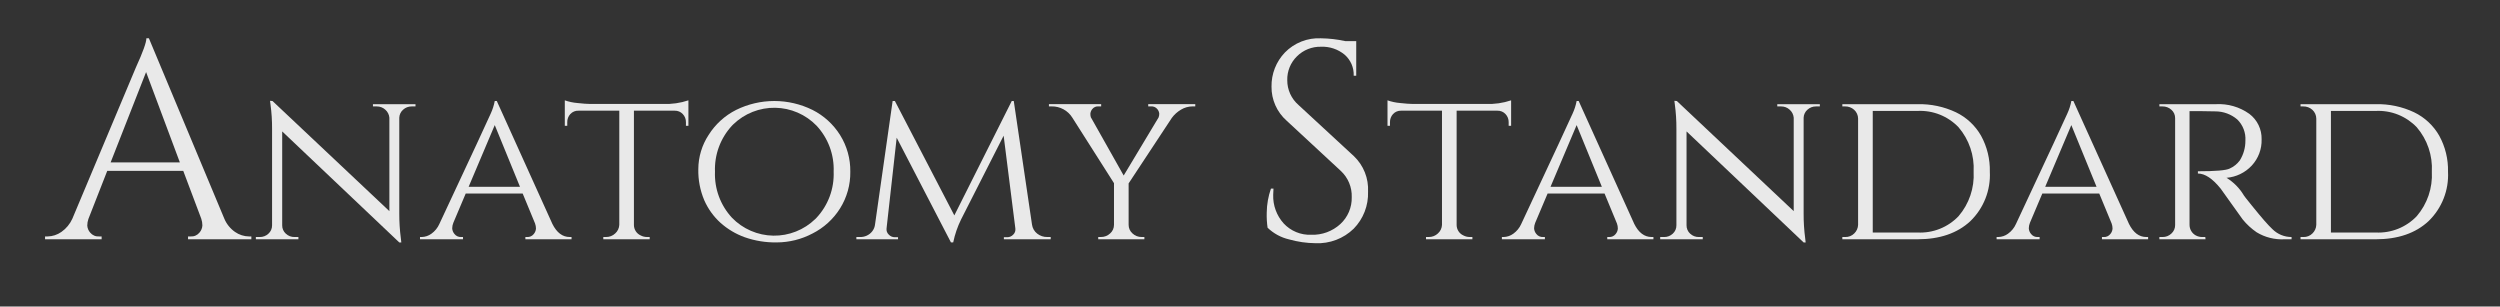
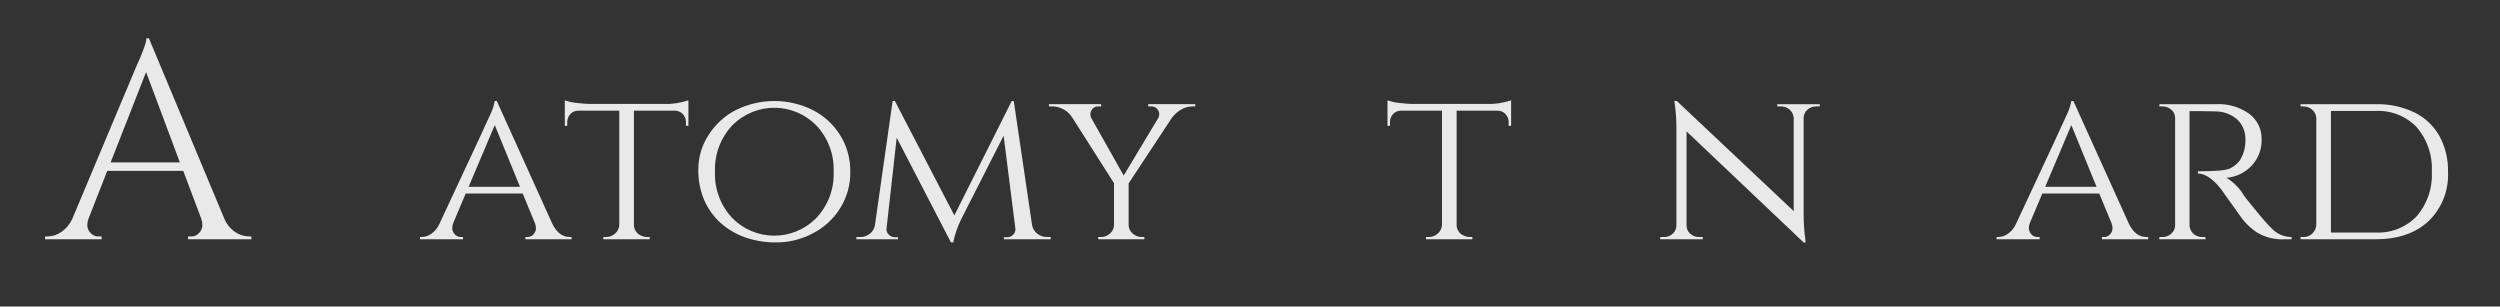
<svg xmlns="http://www.w3.org/2000/svg" width="261" height="32" viewBox="0 0 261 32" fill="none">
  <rect x="0" y="0" width="261" height="32" fill="#333333" stroke="none" />
  <path d="M26.006 24.685H26.242V24.979H19.631V24.685H19.895C20.07 24.697 20.245 24.668 20.406 24.599C20.567 24.53 20.709 24.423 20.821 24.288C21.004 24.08 21.113 23.816 21.129 23.539C21.128 23.299 21.088 23.061 21.012 22.834L19.131 17.838H11.197L9.228 22.863C9.152 23.085 9.112 23.319 9.111 23.554C9.13 23.826 9.238 24.084 9.419 24.288C9.531 24.423 9.673 24.53 9.834 24.599C9.995 24.668 10.17 24.697 10.345 24.685H10.61V24.979H4.703V24.685H4.968C5.484 24.676 5.986 24.512 6.407 24.215C6.907 23.866 7.303 23.389 7.553 22.834L14.194 7.025C14.919 5.438 15.282 4.429 15.282 3.998H15.546L23.421 22.834C23.654 23.391 24.042 23.87 24.538 24.215C24.969 24.516 25.481 24.68 26.006 24.685ZM11.549 16.957H18.778L15.252 7.524L11.549 16.957Z" fill="white" fill-opacity="0.89" />
-   <path d="M42.978 11.111C42.648 11.106 42.328 11.228 42.085 11.452C41.965 11.556 41.867 11.684 41.798 11.828C41.73 11.971 41.691 12.127 41.685 12.287V22.301C41.682 23.166 41.737 24.029 41.85 24.887L41.897 25.31H41.685L29.461 13.72V23.523C29.458 23.687 29.49 23.849 29.555 23.999C29.62 24.149 29.716 24.283 29.837 24.393C30.084 24.627 30.414 24.754 30.754 24.746H31.154V24.981H26.711V24.746H27.111C27.451 24.753 27.78 24.627 28.027 24.393C28.148 24.283 28.245 24.149 28.309 23.999C28.374 23.849 28.407 23.687 28.404 23.523V13.462C28.41 12.605 28.355 11.749 28.239 10.9L28.192 10.523L28.451 10.547L40.651 22.042V12.287C40.623 11.964 40.471 11.665 40.228 11.452C39.985 11.228 39.665 11.106 39.335 11.111H38.935V10.876H43.378V11.111H42.978Z" fill="white" fill-opacity="0.89" />
  <path d="M59.48 24.744H59.669V24.979H54.85V24.744H55.037C55.167 24.752 55.297 24.728 55.416 24.675C55.535 24.621 55.639 24.54 55.72 24.438C55.859 24.277 55.942 24.075 55.955 23.862C55.955 23.682 55.923 23.503 55.861 23.333L54.568 20.207H48.62L47.327 23.263C47.253 23.446 47.213 23.641 47.21 23.839C47.223 24.055 47.306 24.261 47.445 24.426C47.528 24.533 47.635 24.618 47.758 24.673C47.881 24.728 48.016 24.753 48.15 24.744H48.338V24.979H43.848V24.744H44.036C44.396 24.734 44.745 24.615 45.035 24.403C45.4 24.143 45.688 23.79 45.87 23.38C49.303 16.046 51.089 12.206 51.23 11.861C51.424 11.441 51.566 10.999 51.653 10.545H51.865L57.671 23.38C58.125 24.289 58.728 24.744 59.48 24.744ZM48.926 19.501H54.286L51.653 13.06L48.926 19.501Z" fill="white" fill-opacity="0.89" />
  <path d="M66.182 11.556V23.498C66.183 23.727 66.251 23.951 66.376 24.142C66.501 24.334 66.678 24.486 66.887 24.579C67.097 24.691 67.331 24.747 67.569 24.744H67.827V24.979H62.985V24.744H63.267C63.625 24.751 63.972 24.616 64.231 24.368C64.357 24.255 64.46 24.117 64.532 23.964C64.605 23.81 64.646 23.644 64.654 23.474V11.556H60.399C60.239 11.549 60.079 11.576 59.931 11.637C59.782 11.698 59.649 11.791 59.541 11.909C59.331 12.14 59.217 12.443 59.223 12.755V13.131H58.965V10.475C59.394 10.626 59.84 10.72 60.293 10.757C60.865 10.819 61.292 10.851 61.574 10.851H69.238C70.131 10.887 71.023 10.76 71.871 10.475V13.131H71.612V12.755C71.618 12.441 71.499 12.136 71.283 11.909C71.175 11.793 71.044 11.701 70.898 11.64C70.752 11.58 70.595 11.551 70.437 11.556H66.182Z" fill="white" fill-opacity="0.89" />
  <path d="M76.854 11.474C78.093 10.863 79.456 10.545 80.838 10.545C82.22 10.545 83.583 10.863 84.823 11.474C86.003 12.069 86.999 12.975 87.703 14.095C88.421 15.242 88.792 16.573 88.772 17.927C88.793 19.28 88.421 20.611 87.703 21.758C86.999 22.878 86.003 23.784 84.823 24.379C83.677 24.983 82.403 25.302 81.109 25.308C79.965 25.329 78.827 25.146 77.747 24.767C76.816 24.432 75.959 23.921 75.22 23.263C74.497 22.607 73.92 21.806 73.527 20.912C73.091 19.883 72.879 18.773 72.904 17.656C72.91 16.391 73.281 15.154 73.974 14.095C74.677 12.975 75.673 12.069 76.854 11.474ZM76.419 22.734C76.98 23.314 77.651 23.777 78.391 24.097C79.132 24.418 79.929 24.59 80.736 24.602C81.543 24.615 82.345 24.468 83.095 24.171C83.846 23.874 84.53 23.432 85.11 22.87C85.156 22.826 85.201 22.78 85.246 22.734C85.846 22.09 86.313 21.334 86.62 20.509C86.926 19.684 87.067 18.806 87.033 17.927C87.067 17.047 86.926 16.169 86.62 15.344C86.313 14.519 85.846 13.763 85.246 13.119C84.684 12.54 84.014 12.076 83.273 11.756C82.532 11.435 81.736 11.264 80.929 11.251C80.122 11.238 79.32 11.385 78.57 11.682C77.819 11.979 77.135 12.421 76.555 12.983C76.509 13.027 76.463 13.073 76.419 13.119C75.822 13.765 75.358 14.521 75.053 15.346C74.749 16.171 74.61 17.048 74.644 17.927C74.61 18.805 74.749 19.682 75.053 20.507C75.358 21.332 75.822 22.088 76.419 22.734Z" fill="white" fill-opacity="0.89" />
  <path d="M109.341 24.744H109.694V24.979H104.804V24.767H105.156C105.273 24.767 105.389 24.743 105.496 24.696C105.603 24.65 105.7 24.582 105.779 24.497C105.866 24.415 105.931 24.313 105.97 24.201C106.009 24.088 106.02 23.968 106.003 23.85L104.78 14.165L100.337 22.91C99.963 23.672 99.687 24.477 99.515 25.308H99.279L93.614 14.377L92.556 23.85C92.541 23.966 92.553 24.084 92.592 24.195C92.631 24.305 92.695 24.404 92.78 24.485C92.862 24.575 92.961 24.646 93.073 24.695C93.184 24.744 93.305 24.768 93.426 24.767H93.755V24.979H89.406V24.744H89.759C90.011 24.756 90.263 24.706 90.492 24.6C90.722 24.494 90.922 24.333 91.075 24.132C91.235 23.92 91.333 23.668 91.357 23.404L93.191 10.545H93.426L99.632 22.487L105.627 10.545H105.838L107.742 23.451C107.794 23.823 107.987 24.16 108.283 24.391C108.584 24.627 108.958 24.752 109.341 24.744Z" fill="white" fill-opacity="0.89" />
  <path d="M124.786 11.108H124.505C124.078 11.109 123.659 11.227 123.294 11.449C122.921 11.667 122.597 11.959 122.341 12.307L117.828 19.148V23.473C117.827 23.642 117.862 23.809 117.931 23.963C118 24.117 118.101 24.255 118.227 24.366C118.487 24.614 118.833 24.75 119.192 24.743H119.474V24.978H114.655V24.743H114.937C115.295 24.75 115.642 24.614 115.901 24.366C116.028 24.255 116.129 24.117 116.198 23.963C116.267 23.809 116.302 23.642 116.301 23.473V19.124L111.952 12.284C111.725 11.917 111.406 11.616 111.026 11.41C110.647 11.204 110.221 11.1 109.79 11.108H109.508V10.873H114.962V11.108H114.68C114.557 11.097 114.433 11.117 114.32 11.167C114.207 11.216 114.109 11.293 114.033 11.39C113.92 11.527 113.851 11.695 113.834 11.872C113.832 11.995 113.848 12.118 113.881 12.236L117.312 18.325L120.956 12.26C121.003 12.136 121.027 12.005 121.027 11.872C121.01 11.695 120.94 11.527 120.826 11.39C120.747 11.291 120.644 11.214 120.527 11.165C120.41 11.115 120.283 11.096 120.157 11.108H119.875V10.873H124.787L124.786 11.108Z" fill="white" fill-opacity="0.89" />
-   <path d="M132.335 23.774C132.26 23.249 132.23 22.718 132.247 22.187C132.258 21.336 132.407 20.493 132.687 19.69H132.952C132.932 19.905 132.922 20.12 132.922 20.336C132.886 21.433 133.276 22.502 134.01 23.319C134.375 23.714 134.821 24.025 135.319 24.23C135.816 24.436 136.352 24.531 136.889 24.509C138.011 24.551 139.103 24.15 139.931 23.392C140.318 23.036 140.624 22.602 140.829 22.118C141.035 21.634 141.134 21.111 141.121 20.586C141.139 20.072 141.046 19.561 140.848 19.087C140.65 18.613 140.352 18.187 139.975 17.838L134.333 12.608C133.828 12.164 133.425 11.617 133.151 11.003C132.877 10.39 132.739 9.724 132.746 9.052C132.722 7.725 133.223 6.441 134.142 5.482C134.63 4.981 135.219 4.59 135.87 4.334C136.521 4.078 137.219 3.964 137.918 3.998C138.768 4.01 139.615 4.109 140.445 4.292H141.591V7.906H141.326C141.343 7.491 141.266 7.077 141.101 6.695C140.936 6.314 140.686 5.974 140.371 5.702C139.682 5.136 138.809 4.843 137.918 4.88C137.453 4.868 136.991 4.95 136.559 5.122C136.127 5.294 135.734 5.551 135.404 5.879C135.072 6.203 134.811 6.592 134.636 7.022C134.462 7.451 134.378 7.913 134.391 8.376C134.389 8.867 134.493 9.351 134.696 9.798C134.899 10.244 135.196 10.641 135.566 10.962L141.355 16.31C141.851 16.786 142.24 17.362 142.493 18.001C142.747 18.64 142.859 19.326 142.824 20.013C142.849 20.725 142.729 21.434 142.471 22.099C142.214 22.763 141.824 23.368 141.325 23.877C140.798 24.389 140.172 24.788 139.484 25.048C138.797 25.308 138.063 25.425 137.329 25.39C136.4 25.381 135.476 25.247 134.582 24.994C133.736 24.798 132.96 24.376 132.335 23.774Z" fill="white" fill-opacity="0.89" />
  <path d="M152.072 11.556V23.498C152.074 23.727 152.142 23.95 152.267 24.142C152.392 24.334 152.569 24.485 152.778 24.579C152.987 24.691 153.222 24.747 153.459 24.744H153.718V24.979H148.875V24.744H149.157C149.516 24.751 149.862 24.616 150.121 24.368C150.248 24.255 150.35 24.117 150.423 23.964C150.496 23.81 150.537 23.644 150.544 23.474V11.556H146.289C146.129 11.548 145.97 11.576 145.821 11.637C145.673 11.698 145.54 11.791 145.431 11.909C145.221 12.14 145.108 12.443 145.114 12.755V13.131H144.855V10.475C145.284 10.626 145.731 10.72 146.184 10.757C146.756 10.819 147.183 10.851 147.465 10.851H155.128C156.022 10.887 156.914 10.76 157.761 10.475V13.131H157.504V12.755C157.51 12.441 157.392 12.136 157.175 11.909C157.068 11.793 156.936 11.701 156.79 11.64C156.644 11.58 156.487 11.551 156.329 11.556H152.072Z" fill="white" fill-opacity="0.89" />
-   <path d="M172.43 24.744H172.618V24.979H167.799V24.744H167.987C168.116 24.752 168.246 24.728 168.365 24.675C168.484 24.621 168.588 24.54 168.668 24.438C168.808 24.277 168.891 24.075 168.903 23.862C168.903 23.682 168.872 23.503 168.809 23.333L167.516 20.207H161.569L160.276 23.263C160.202 23.446 160.162 23.641 160.158 23.839C160.172 24.055 160.254 24.261 160.394 24.426C160.476 24.533 160.584 24.618 160.707 24.673C160.83 24.728 160.964 24.753 161.099 24.744H161.287V24.979H156.797V24.744H156.985C157.345 24.734 157.693 24.615 157.984 24.403C158.349 24.143 158.637 23.79 158.819 23.38C162.251 16.046 164.037 12.206 164.178 11.861C164.372 11.441 164.514 10.999 164.601 10.545H164.814L170.619 23.38C171.073 24.289 171.676 24.744 172.43 24.744ZM161.875 19.501H167.234L164.601 13.06L161.875 19.501Z" fill="white" fill-opacity="0.89" />
  <path d="M189.592 11.111C189.261 11.106 188.941 11.228 188.698 11.452C188.578 11.556 188.48 11.684 188.412 11.828C188.343 11.971 188.304 12.127 188.299 12.287V22.301C188.295 23.166 188.35 24.029 188.463 24.887L188.51 25.31H188.299L176.075 13.72V23.523C176.072 23.687 176.104 23.849 176.169 23.999C176.233 24.149 176.329 24.283 176.45 24.393C176.698 24.627 177.027 24.753 177.368 24.746H177.767V24.981H173.324V24.746H173.724C174.064 24.753 174.393 24.627 174.64 24.393C174.761 24.283 174.858 24.149 174.922 23.999C174.987 23.849 175.02 23.687 175.017 23.523V13.462C175.023 12.605 174.968 11.749 174.852 10.9L174.805 10.523L175.064 10.547L187.264 22.042V12.287C187.236 11.964 187.084 11.665 186.841 11.452C186.598 11.228 186.278 11.106 185.948 11.111H185.548V10.876H189.991V11.111H189.592Z" fill="white" fill-opacity="0.89" />
-   <path d="M207.739 17.928C207.787 18.883 207.631 19.838 207.28 20.728C206.93 21.618 206.392 22.422 205.705 23.088C204.349 24.35 202.511 24.981 200.192 24.98H192.34V24.745H192.646C192.82 24.75 192.993 24.719 193.155 24.654C193.317 24.59 193.464 24.493 193.586 24.369C193.83 24.134 193.973 23.814 193.985 23.476V12.38C193.984 12.207 193.946 12.037 193.875 11.879C193.805 11.721 193.702 11.579 193.574 11.463C193.314 11.227 192.973 11.101 192.622 11.111H192.34V10.876H200.191C201.575 10.843 202.947 11.132 204.2 11.722C205.3 12.253 206.214 13.105 206.821 14.167C207.454 15.317 207.77 16.615 207.739 17.928ZM195.515 11.581V24.275H200.193C200.986 24.314 201.779 24.183 202.517 23.889C203.256 23.595 203.922 23.145 204.471 22.571C205.575 21.284 206.139 19.621 206.046 17.928C206.139 16.235 205.575 14.572 204.471 13.285C203.922 12.711 203.255 12.262 202.517 11.967C201.779 11.674 200.986 11.542 200.193 11.581H195.515Z" fill="white" fill-opacity="0.89" />
  <path d="M224.075 24.744H224.263V24.979H219.444V24.744H219.632C219.762 24.752 219.892 24.728 220.01 24.675C220.129 24.621 220.233 24.54 220.314 24.438C220.454 24.277 220.537 24.075 220.549 23.862C220.549 23.682 220.517 23.503 220.455 23.333L219.162 20.207H213.217L211.924 23.263C211.85 23.446 211.81 23.641 211.807 23.839C211.82 24.055 211.903 24.261 212.042 24.426C212.125 24.533 212.232 24.618 212.355 24.673C212.478 24.728 212.613 24.753 212.747 24.744H212.935V24.979H208.445V24.744H208.633C208.993 24.734 209.342 24.615 209.632 24.403C209.997 24.143 210.285 23.79 210.467 23.38C213.899 16.046 215.686 12.206 215.827 11.861C216.021 11.441 216.163 10.999 216.25 10.545H216.461L222.268 23.38C222.72 24.289 223.323 24.744 224.075 24.744ZM213.52 19.501H218.88L216.247 13.06L213.52 19.501Z" fill="white" fill-opacity="0.89" />
  <path d="M229.833 11.604H228.587V23.476C228.587 23.702 228.649 23.924 228.764 24.119C228.88 24.313 229.046 24.473 229.245 24.581C229.455 24.692 229.689 24.749 229.927 24.745H230.233L230.257 24.98H225.438V24.745H225.766C226.112 24.752 226.446 24.621 226.695 24.381C226.818 24.27 226.917 24.134 226.984 23.982C227.051 23.83 227.085 23.665 227.083 23.499V12.333C227.086 12.169 227.052 12.005 226.985 11.855C226.918 11.705 226.819 11.571 226.695 11.463C226.442 11.231 226.109 11.104 225.766 11.111H225.44V10.876H231.34C232.585 10.807 233.816 11.163 234.831 11.886C235.24 12.195 235.57 12.597 235.793 13.059C236.016 13.521 236.126 14.03 236.112 14.543C236.143 15.56 235.771 16.548 235.078 17.293C234.39 18.03 233.451 18.483 232.446 18.563C233.19 19.017 233.812 19.646 234.256 20.396C234.239 20.396 234.51 20.741 235.067 21.431C235.624 22.12 236.071 22.657 236.407 23.041C236.743 23.425 237.022 23.719 237.241 23.922C237.504 24.184 237.816 24.392 238.159 24.533C238.501 24.674 238.869 24.746 239.24 24.745V24.98H238.511C237.488 25.037 236.472 24.783 235.596 24.252C235.048 23.878 234.557 23.426 234.139 22.912C234.044 22.787 233.648 22.234 232.952 21.254C232.255 20.274 231.883 19.753 231.835 19.691C230.988 18.641 230.197 18.116 229.461 18.116V17.881C231.294 17.881 232.399 17.787 232.775 17.599C233.195 17.413 233.559 17.121 233.833 16.753C234.222 16.133 234.426 15.415 234.42 14.684C234.446 14.276 234.384 13.868 234.238 13.487C234.092 13.106 233.865 12.76 233.574 12.474C232.939 11.93 232.13 11.63 231.294 11.628C230.869 11.613 230.382 11.605 229.833 11.604Z" fill="white" fill-opacity="0.89" />
  <path d="M255.573 17.928C255.622 18.883 255.466 19.838 255.115 20.728C254.764 21.618 254.227 22.423 253.54 23.088C252.184 24.35 250.346 24.981 248.027 24.98H240.176V24.745H240.481C240.655 24.75 240.828 24.719 240.99 24.654C241.152 24.59 241.298 24.493 241.421 24.369C241.664 24.134 241.808 23.814 241.821 23.476V12.38C241.819 12.207 241.782 12.037 241.711 11.879C241.64 11.721 241.537 11.579 241.409 11.463C241.149 11.227 240.808 11.101 240.457 11.111H240.176V10.876H248.027C249.41 10.843 250.783 11.132 252.035 11.722C253.136 12.253 254.05 13.105 254.656 14.167C255.289 15.317 255.605 16.615 255.573 17.928ZM243.349 11.581V24.275H248.027C248.821 24.314 249.614 24.183 250.352 23.889C251.09 23.595 251.757 23.145 252.306 22.571C253.411 21.285 253.976 19.621 253.884 17.928C253.977 16.235 253.413 14.572 252.309 13.285C251.759 12.711 251.093 12.262 250.355 11.967C249.617 11.674 248.824 11.542 248.03 11.581H243.349Z" fill="white" fill-opacity="0.89" />
</svg>